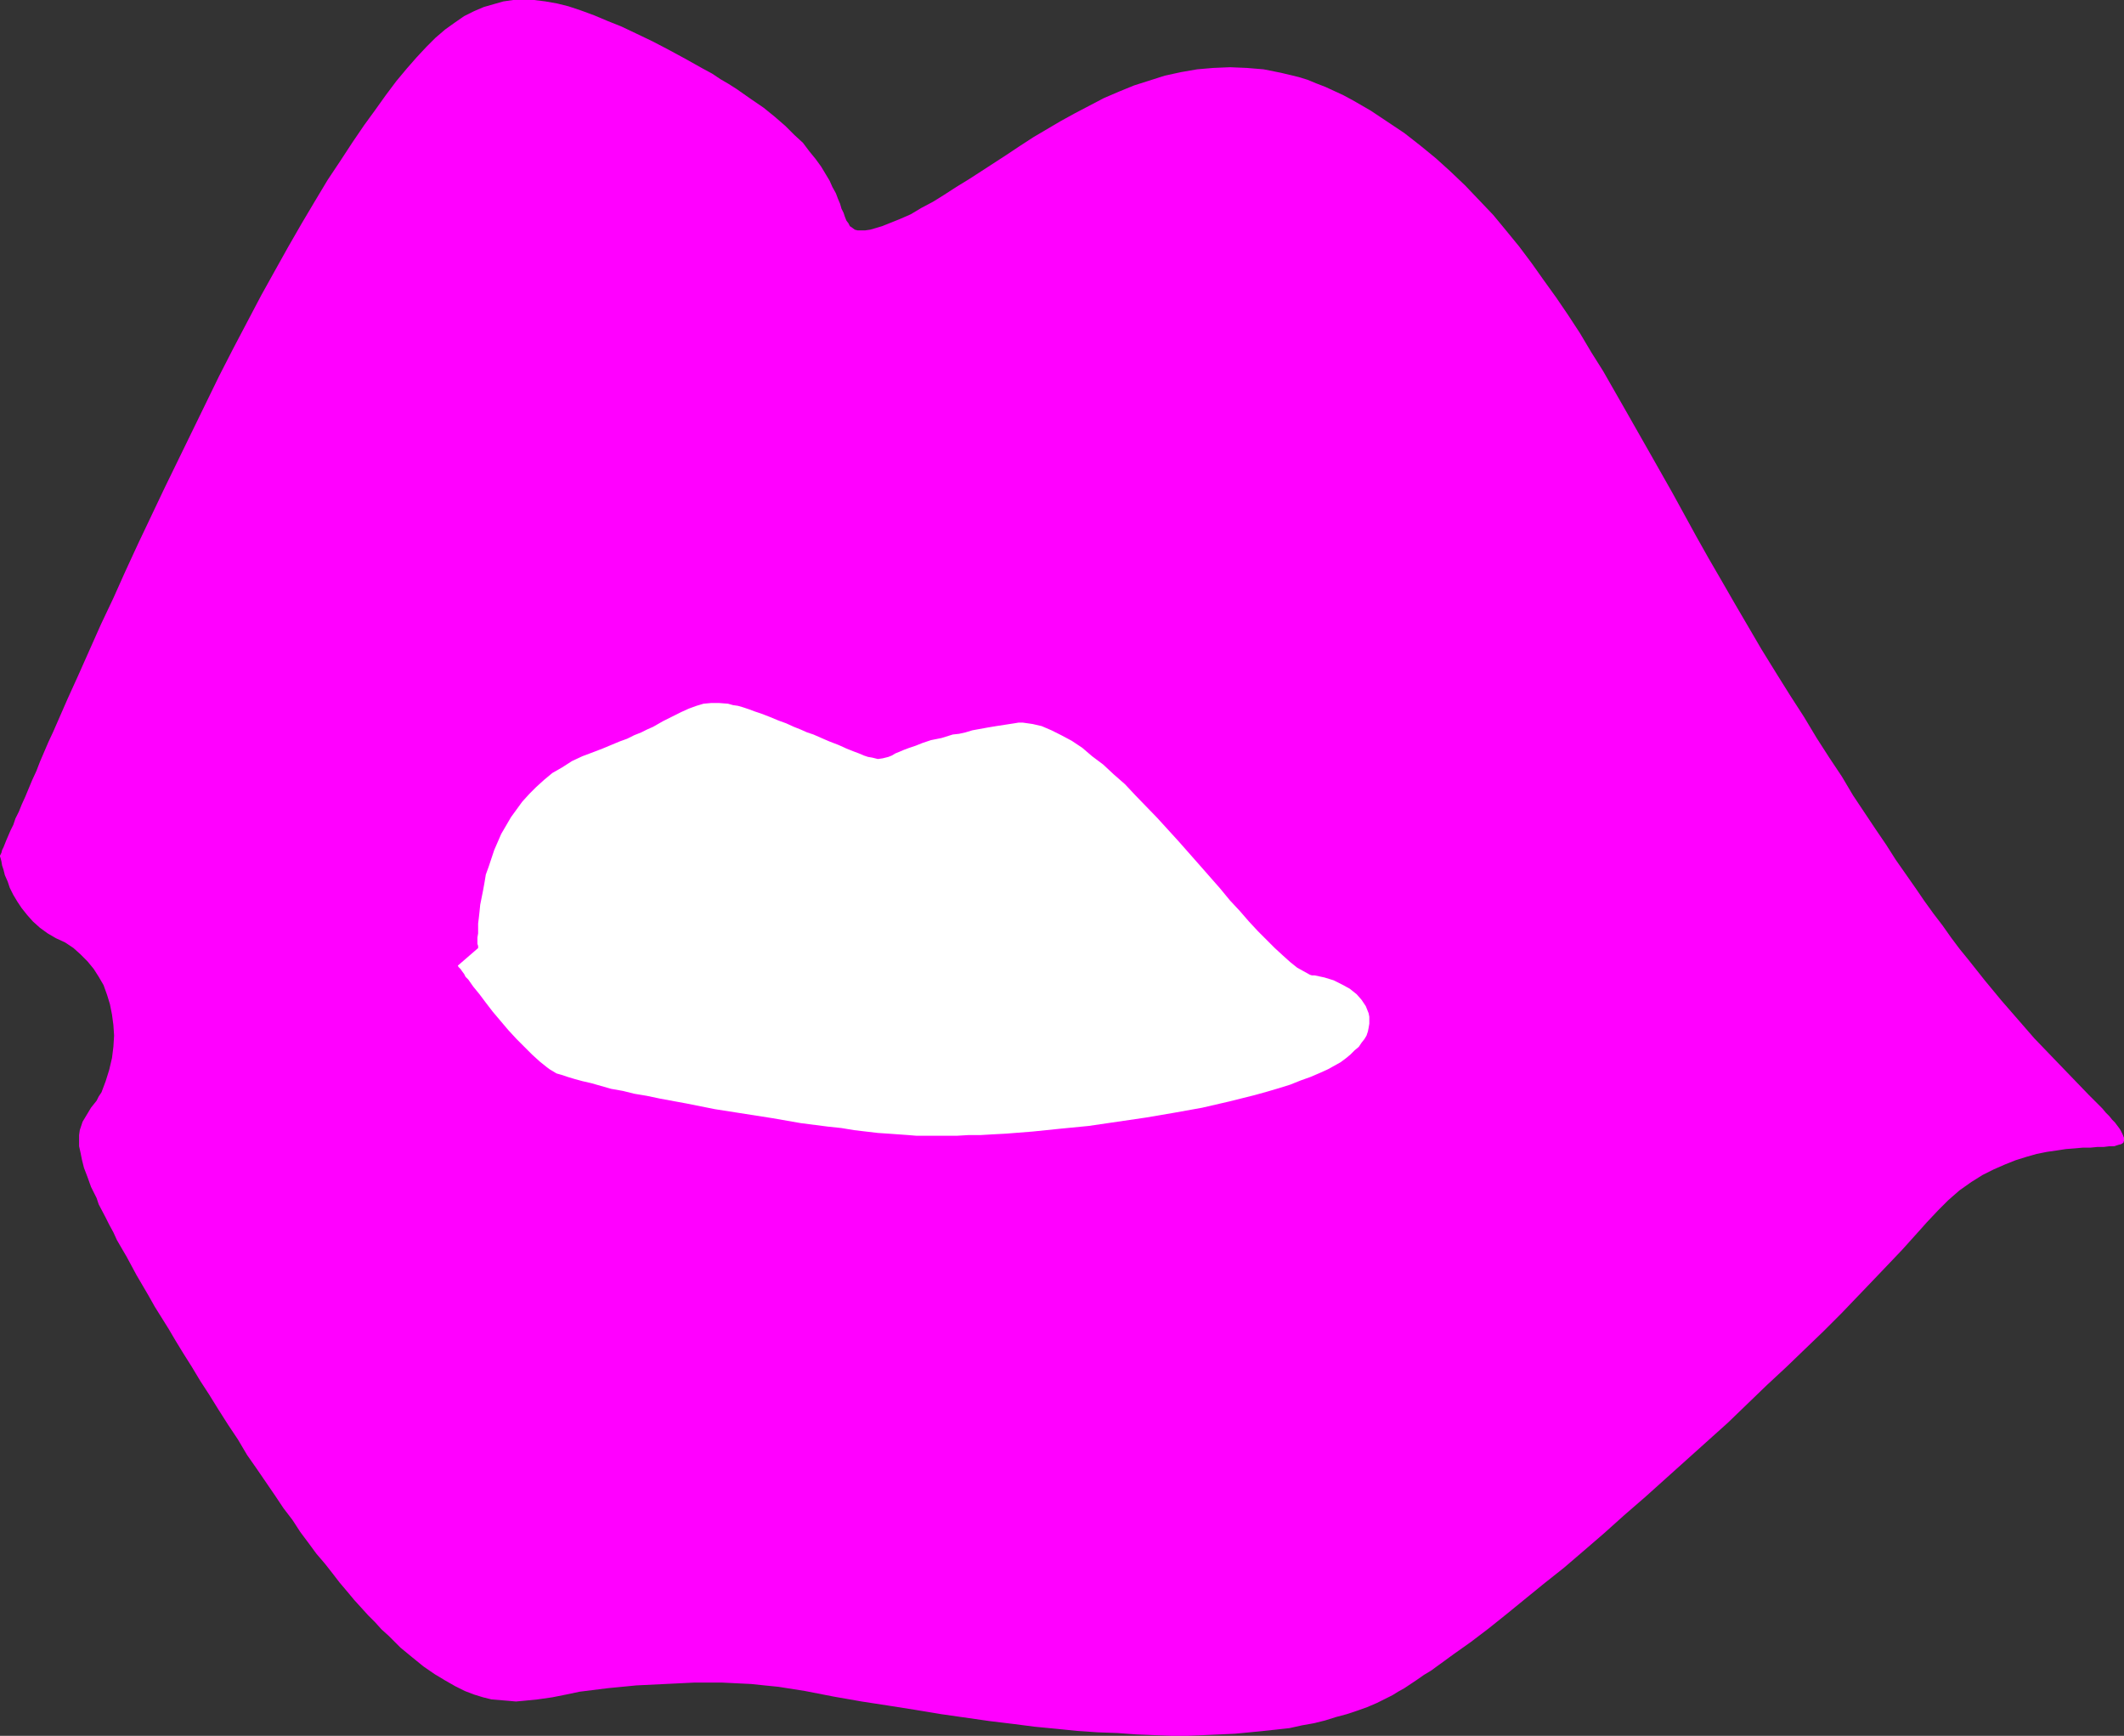
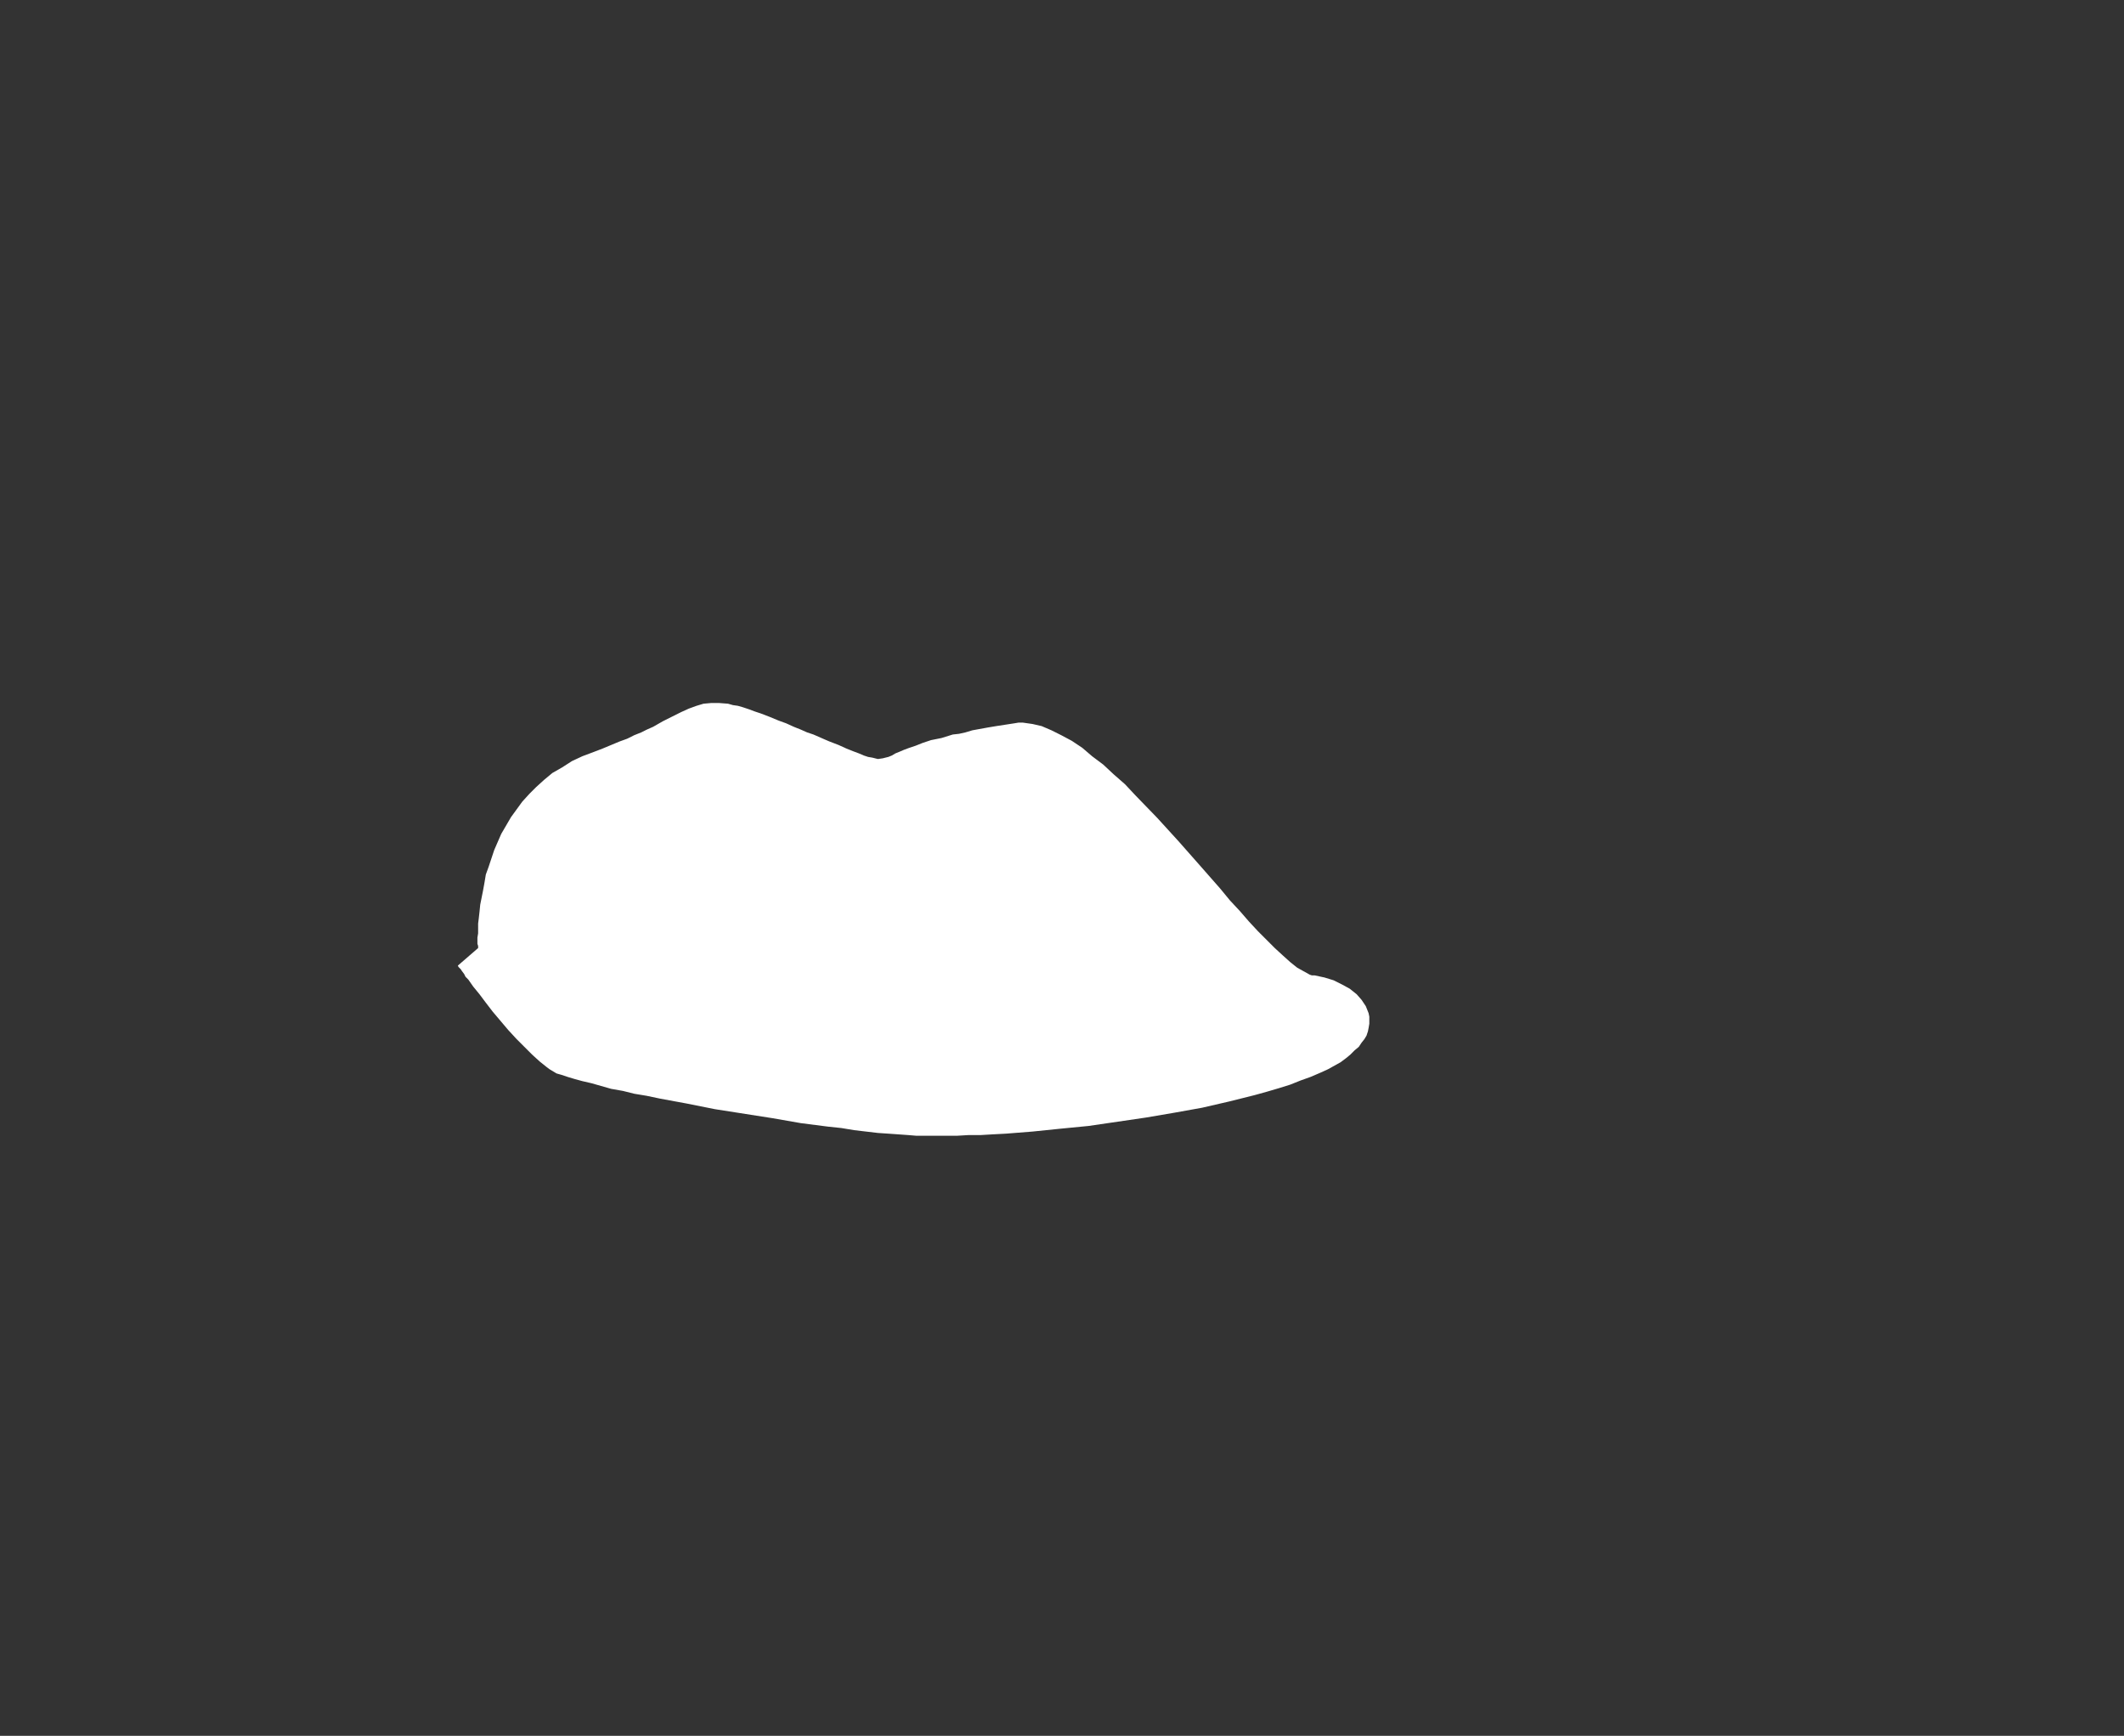
<svg xmlns="http://www.w3.org/2000/svg" xmlns:ns1="http://sodipodi.sourceforge.net/DTD/sodipodi-0.dtd" xmlns:ns2="http://www.inkscape.org/namespaces/inkscape" version="1.0" width="129.724mm" height="106.001mm" id="svg2" ns1:docname="Lips.wmf">
  <rect width="100%" height="100%" fill="#333333" stroke="none" />
  <ns1:namedview id="namedview2" pagecolor="#ffffff" bordercolor="#000000" borderopacity="0.25" ns2:showpageshadow="2" ns2:pageopacity="0.0" ns2:pagecheckerboard="0" ns2:deskcolor="#d1d1d1" ns2:document-units="mm" />
  <defs id="defs1">
    <pattern id="WMFhbasepattern" patternUnits="userSpaceOnUse" width="6" height="6" x="0" y="0" />
  </defs>
-   <path style="fill:#ff00ff;fill-opacity:1;fill-rule:evenodd;stroke:none" d="m 0,197.489 v 0 l 0.162,-0.323 0.162,-0.323 0.162,-0.646 0.323,-0.646 0.323,-0.808 0.323,-0.808 0.485,-1.131 0.485,-1.131 0.646,-1.293 0.485,-1.454 0.808,-1.616 0.646,-1.616 0.808,-1.778 0.808,-1.939 0.808,-1.939 0.97,-2.101 0.808,-2.101 0.97,-2.263 0.97,-2.263 1.131,-2.424 1.131,-2.586 2.262,-5.172 2.424,-5.333 2.586,-5.818 2.586,-5.818 2.909,-6.141 2.747,-6.141 2.909,-6.303 6.141,-12.929 6.302,-12.929 6.302,-12.929 3.232,-6.303 3.232,-6.141 3.232,-6.141 3.232,-5.818 3.07,-5.495 3.07,-5.333 3.07,-5.172 2.909,-4.848 2.909,-4.363 2.747,-4.202 2.747,-4.04 2.586,-3.555 2.424,-3.394 2.424,-3.232 2.424,-2.909 2.262,-2.586 2.262,-2.424 2.101,-2.101 2.262,-1.939 2.262,-1.616 2.101,-1.454 2.262,-1.131 2.262,-0.97 2.262,-0.646 2.262,-0.646 L 118.453,0 h 2.424 2.424 l 2.586,0.323 2.747,0.485 2.586,0.646 2.909,0.97 3.07,1.131 3.07,1.293 3.232,1.293 3.394,1.616 3.717,1.778 3.717,1.939 3.878,2.101 4.04,2.263 2.101,1.131 1.939,1.293 1.939,1.131 1.778,1.131 3.232,2.263 3.07,2.101 2.586,2.101 2.424,2.101 2.101,2.101 1.939,1.778 1.454,1.939 1.454,1.778 1.293,1.778 0.97,1.616 0.97,1.616 0.646,1.454 0.808,1.454 0.485,1.293 0.485,1.131 0.323,1.131 0.485,0.97 0.323,0.97 0.323,0.808 0.485,0.646 0.323,0.646 0.485,0.323 0.646,0.485 0.646,0.162 h 0.808 0.97 l 1.131,-0.162 1.131,-0.323 1.616,-0.485 1.616,-0.646 2.424,-0.97 2.586,-1.131 2.424,-1.454 2.747,-1.454 2.586,-1.616 2.747,-1.778 2.909,-1.778 2.747,-1.778 5.979,-3.879 2.909,-1.939 3.232,-2.101 6.302,-3.717 3.232,-1.778 3.394,-1.778 3.394,-1.778 3.394,-1.454 3.555,-1.454 3.555,-1.131 3.555,-1.131 3.717,-0.808 3.717,-0.646 3.717,-0.323 3.878,-0.162 3.878,0.162 3.878,0.323 4.04,0.808 4.04,0.97 2.101,0.646 1.939,0.808 2.101,0.808 2.101,0.97 2.101,0.97 2.101,1.131 4.202,2.424 3.878,2.586 3.878,2.586 3.717,2.909 3.555,2.909 3.394,3.071 3.394,3.232 3.232,3.394 3.232,3.394 3.07,3.717 2.909,3.555 2.909,3.879 2.747,3.879 2.909,4.04 2.747,4.04 2.747,4.202 2.586,4.363 2.747,4.363 5.171,9.05 5.333,9.373 5.494,9.697 5.494,10.02 2.909,5.172 2.909,5.01 3.07,5.333 6.141,10.505 3.394,5.495 3.232,5.172 3.232,5.01 2.909,4.848 2.909,4.525 2.909,4.364 2.586,4.363 2.586,3.879 2.586,3.879 2.424,3.555 2.262,3.555 2.262,3.232 2.262,3.232 2.101,3.071 2.101,2.909 2.101,2.747 1.939,2.747 1.939,2.586 2.101,2.586 3.717,4.687 3.878,4.687 7.595,8.727 4.04,4.202 4.202,4.363 4.363,4.525 1.131,1.131 0.97,0.97 0.97,0.97 0.808,0.97 0.808,0.808 0.646,0.808 0.646,0.646 0.485,0.646 0.485,0.646 0.323,0.485 0.485,0.97 0.323,0.808 v 0.646 l -0.162,0.485 -0.485,0.323 -0.646,0.162 -0.97,0.323 h -1.131 l -1.293,0.162 h -1.454 l -1.616,0.162 h -1.778 l -1.778,0.162 -2.101,0.162 -2.101,0.323 -2.262,0.323 -2.424,0.485 -2.262,0.646 -2.586,0.808 -2.424,0.97 -2.586,1.131 -2.586,1.293 -2.586,1.616 -2.747,1.939 -2.586,2.263 -2.424,2.424 -2.586,2.747 -1.293,1.454 -1.454,1.616 -2.909,3.232 -3.232,3.394 -3.394,3.555 -3.717,3.879 -3.717,3.879 -4.04,4.04 -4.202,4.04 -4.363,4.202 -4.525,4.202 -4.525,4.364 -4.525,4.364 -9.534,8.565 -9.534,8.565 -4.848,4.202 -4.686,4.202 -4.686,4.04 -4.525,3.879 -4.686,3.717 -4.363,3.555 -4.363,3.555 -4.04,3.232 -4.04,3.071 -3.878,2.747 -3.555,2.586 -1.778,1.293 -1.616,0.97 -1.616,1.131 -1.454,0.97 -1.454,0.97 -1.454,0.808 -1.293,0.808 -1.293,0.646 -1.293,0.646 -0.97,0.485 -2.262,0.97 -2.262,0.808 -2.424,0.808 -2.424,0.646 -2.586,0.808 -2.586,0.646 -2.747,0.485 -2.909,0.646 -2.909,0.323 -3.07,0.323 -3.232,0.323 -3.394,0.323 -3.394,0.162 -3.717,0.162 -3.717,0.162 h -3.878 l -4.04,-0.162 -4.04,-0.162 -4.363,-0.323 -4.525,-0.162 -4.686,-0.323 -4.848,-0.485 -5.01,-0.485 -5.01,-0.646 -5.333,-0.646 -5.656,-0.808 -5.656,-0.808 -5.818,-0.97 -6.141,-0.97 -6.302,-0.97 -6.464,-1.131 -6.626,-1.293 -3.07,-0.485 -3.07,-0.485 -3.232,-0.323 -3.07,-0.323 -6.626,-0.323 h -6.626 l -6.626,0.323 -6.626,0.323 -6.626,0.646 -6.464,0.808 -3.07,0.646 -3.232,0.646 -3.394,0.485 -3.232,0.323 -1.778,0.162 -1.778,-0.162 -1.939,-0.162 -1.939,-0.162 -1.939,-0.485 -2.101,-0.646 -2.101,-0.808 -2.262,-1.131 -2.262,-1.293 -2.424,-1.454 -2.586,-1.778 -2.586,-2.101 -2.747,-2.263 -1.454,-1.454 -1.293,-1.293 -1.616,-1.454 -1.454,-1.616 -1.616,-1.616 -1.616,-1.778 -1.616,-1.778 -1.616,-1.939 -1.778,-2.101 -1.616,-2.101 -1.778,-2.263 -1.939,-2.263 -1.778,-2.424 -1.939,-2.586 -1.778,-2.747 -2.101,-2.747 -1.939,-2.909 -2.101,-3.071 -2.101,-3.071 -2.262,-3.232 -2.101,-3.555 -2.262,-3.394 -2.262,-3.555 -2.101,-3.394 -2.101,-3.232 -1.939,-3.232 -1.939,-3.071 -1.778,-2.909 -1.616,-2.747 -1.616,-2.586 -1.616,-2.586 -1.454,-2.586 -2.747,-4.687 -1.131,-2.101 -1.131,-2.101 -1.131,-1.939 -1.131,-1.939 -0.808,-1.778 -0.97,-1.778 -0.808,-1.616 -1.616,-3.071 -0.485,-1.454 -0.646,-1.293 -0.646,-1.293 -0.808,-2.263 -0.808,-2.101 -0.485,-1.939 -0.323,-1.616 -0.323,-1.454 v -1.454 -1.131 l 0.162,-1.131 0.323,-0.97 0.323,-0.97 0.97,-1.616 0.97,-1.616 0.646,-0.808 0.646,-0.808 0.485,-0.97 0.646,-0.97 0.485,-1.293 0.485,-1.293 0.808,-2.586 0.646,-2.747 0.323,-2.586 0.162,-2.586 -0.162,-2.424 -0.323,-2.424 -0.485,-2.424 -0.646,-2.101 -0.808,-2.263 -1.131,-1.939 -1.131,-1.778 -1.454,-1.778 -1.616,-1.616 -1.616,-1.454 -1.939,-1.293 -2.101,-0.97 -1.939,-1.131 -1.778,-1.293 -1.616,-1.454 -1.293,-1.454 -1.293,-1.616 -0.97,-1.454 -0.97,-1.616 -0.808,-1.616 -0.485,-1.454 -0.646,-1.454 L 0.808,200.721 0.485,199.751 0.323,198.782 0.162,198.135 0,197.65 Z" id="path1" />
  <path style="fill:#ffffff;fill-opacity:1;fill-rule:evenodd;stroke:none" d="m 105.686,222.862 v 0 l 0.162,0.323 0.162,0.162 0.323,0.323 0.323,0.485 0.485,0.646 0.323,0.646 0.646,0.646 1.131,1.616 1.454,1.778 1.454,1.939 1.616,2.101 3.555,4.202 1.939,2.101 1.778,1.778 1.778,1.778 1.778,1.616 1.616,1.293 0.646,0.485 0.808,0.485 0.808,0.485 1.131,0.323 1.454,0.485 1.616,0.485 1.778,0.485 2.101,0.485 2.262,0.646 2.262,0.646 2.747,0.485 2.586,0.646 2.909,0.485 3.07,0.646 6.141,1.131 6.464,1.293 13.413,2.101 6.464,1.131 6.302,0.808 3.07,0.323 2.909,0.485 2.747,0.323 2.747,0.323 2.424,0.162 2.262,0.162 2.262,0.162 1.939,0.162 h 2.101 4.686 2.586 l 2.747,-0.162 h 2.747 l 2.747,-0.162 3.07,-0.162 6.141,-0.485 6.302,-0.646 6.626,-0.646 6.626,-0.97 6.626,-0.97 6.626,-1.131 6.302,-1.131 6.302,-1.454 5.818,-1.454 2.909,-0.808 2.747,-0.808 2.586,-0.808 2.424,-0.97 2.262,-0.808 2.262,-0.97 1.778,-0.808 1.454,-0.808 1.454,-0.808 1.293,-0.97 0.97,-0.808 0.97,-0.97 0.97,-0.808 0.646,-0.97 0.646,-0.808 0.485,-0.808 0.323,-0.97 0.162,-0.808 0.162,-0.97 v -0.808 -0.808 l -0.162,-0.808 -0.323,-0.808 -0.323,-0.808 -0.97,-1.454 -1.131,-1.293 -1.616,-1.293 -1.778,-0.97 -1.939,-0.97 -2.101,-0.646 -2.262,-0.485 h -0.646 l -0.485,-0.162 -1.454,-0.808 -1.454,-0.808 -1.616,-1.293 -1.616,-1.454 -1.939,-1.778 -1.778,-1.778 -2.101,-2.101 -2.101,-2.263 -2.101,-2.424 -2.262,-2.424 -2.262,-2.747 -4.686,-5.333 -4.848,-5.495 -5.01,-5.495 -5.01,-5.172 -2.424,-2.586 -2.586,-2.263 -2.424,-2.263 -2.586,-1.939 -2.262,-1.939 -2.424,-1.616 -2.424,-1.293 -2.262,-1.131 -2.262,-0.97 -2.101,-0.485 -2.262,-0.323 h -0.97 l -0.97,0.162 -2.101,0.323 -2.101,0.323 -1.939,0.323 -1.778,0.323 -1.778,0.323 -1.616,0.485 -1.454,0.323 -1.454,0.162 -2.586,0.808 -2.424,0.485 -1.939,0.646 -1.616,0.646 -1.454,0.485 -1.293,0.485 -1.131,0.485 -0.808,0.323 -0.808,0.485 -0.808,0.323 -1.293,0.323 -1.131,0.162 -0.646,-0.162 -0.646,-0.162 -0.97,-0.162 -0.97,-0.323 -1.131,-0.485 -1.293,-0.485 -1.616,-0.646 -1.778,-0.808 -2.101,-0.808 -1.131,-0.485 -2.586,-1.131 -1.454,-0.485 -1.454,-0.646 -1.616,-0.646 -1.778,-0.808 -1.778,-0.646 -1.939,-0.808 -2.101,-0.808 -1.454,-0.485 -1.293,-0.485 -1.454,-0.485 -1.131,-0.323 -1.131,-0.162 -1.131,-0.323 -2.101,-0.162 h -1.778 l -1.778,0.162 -1.616,0.485 -1.778,0.646 -1.778,0.808 -1.939,0.97 -2.262,1.131 -1.131,0.646 -1.131,0.646 -1.454,0.646 -1.293,0.646 -1.616,0.646 -1.616,0.808 -1.778,0.646 -1.939,0.808 -1.939,0.808 -2.101,0.808 -2.586,0.97 -2.424,1.131 -2.262,1.454 -2.262,1.293 -1.939,1.616 -1.778,1.616 -1.616,1.616 -1.616,1.778 -1.293,1.778 -1.293,1.778 -1.131,1.939 -1.131,1.939 -1.616,3.717 -0.646,1.939 -0.646,1.939 -0.646,1.778 -0.323,1.939 -0.323,1.778 -0.323,1.616 -0.323,1.616 -0.162,1.616 -0.162,1.454 -0.162,1.293 v 1.293 0.97 l -0.162,0.97 v 1.454 l 0.162,0.485 v 0.485 z" id="path2" />
</svg>